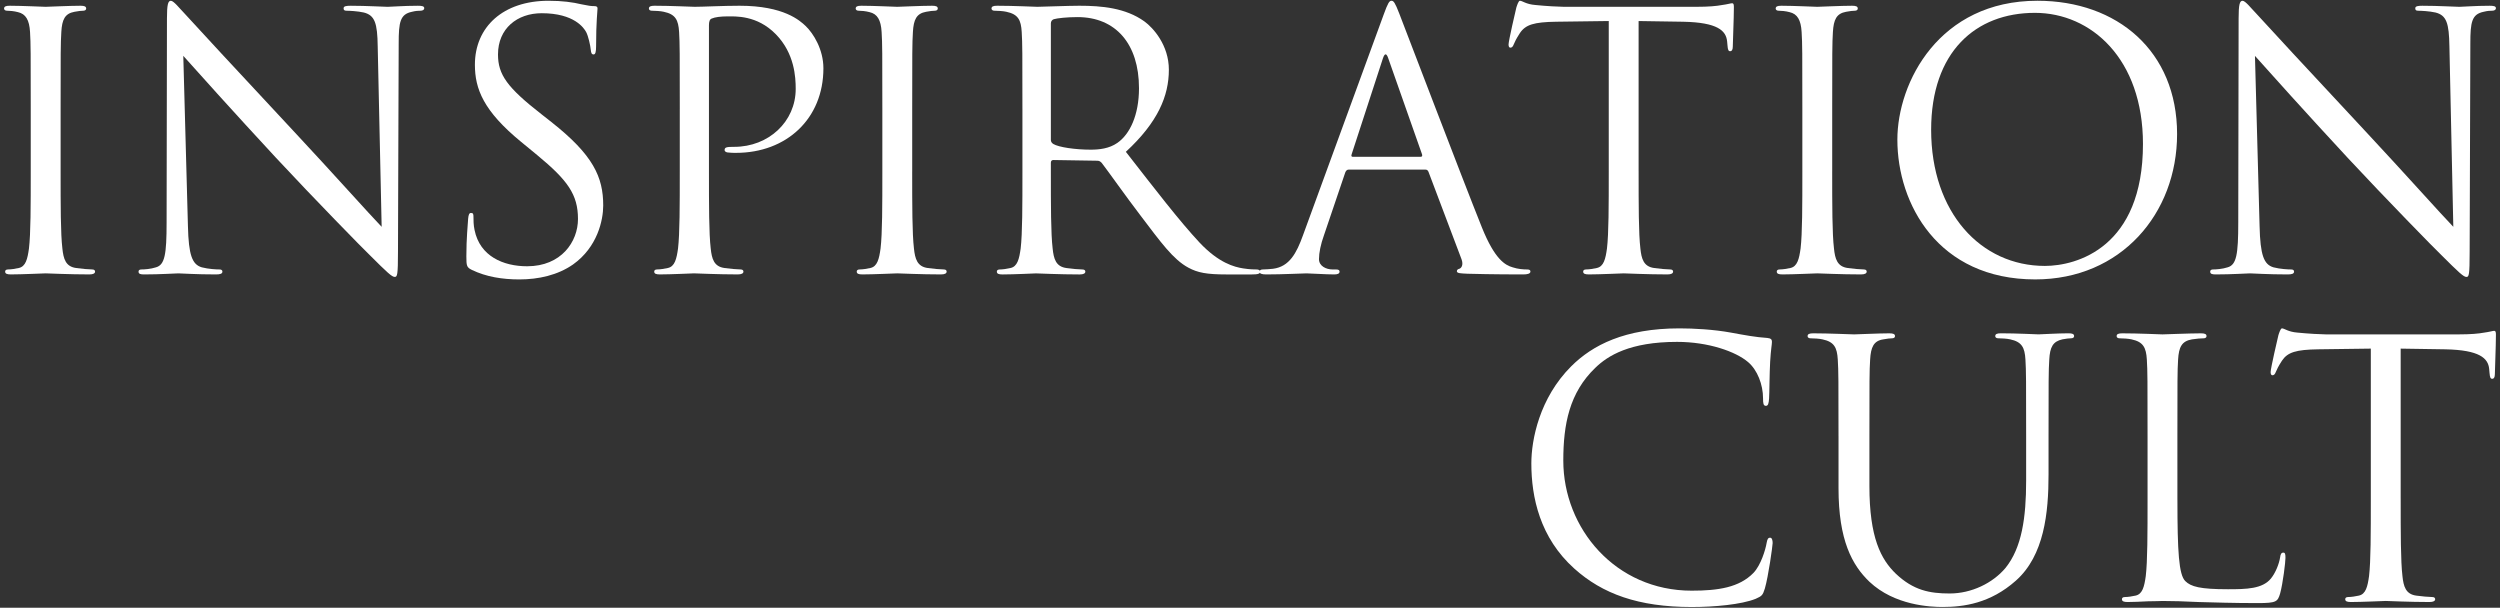
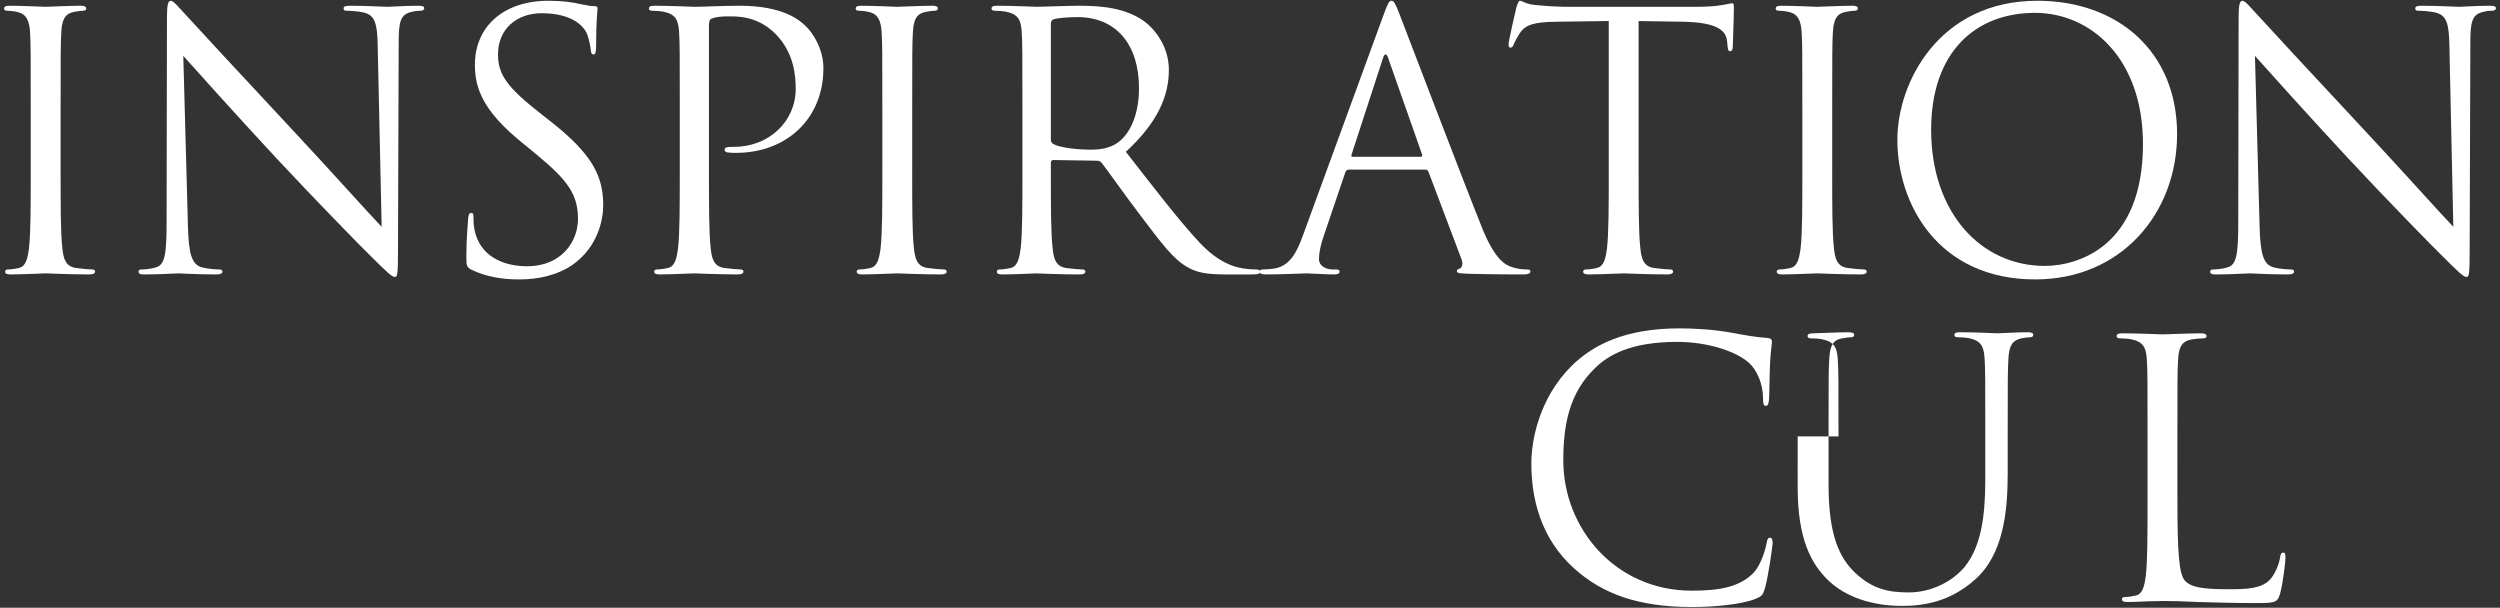
<svg xmlns="http://www.w3.org/2000/svg" version="1.1" id="レイヤー_1" x="0px" y="0px" width="221.366px" height="53.814px" viewBox="0 0 221.366 53.814" enable-background="new 0 0 221.366 53.814" xml:space="preserve">
  <rect x="0" y="0" width="221.366" height="53.814" fill="#333333" stroke="none" />
  <g>
-     <path fill="#FFFFFF" d="M700.417,4041.104c0,3.021,0,5.508,0.155,6.83c0.096,0.912,0.285,1.605,1.229,1.73   c0.439,0.064,1.133,0.126,1.416,0.126c0.189,0,0.252,0.095,0.252,0.188c0,0.158-0.158,0.252-0.504,0.252   c-1.73,0-3.713-0.094-3.87-0.094s-2.142,0.094-3.085,0.094c-0.346,0-0.504-0.062-0.504-0.252c0-0.094,0.062-0.188,0.253-0.188   c0.284,0,0.661-0.062,0.943-0.126c0.63-0.125,0.786-0.818,0.913-1.73c0.158-1.322,0.158-3.809,0.158-6.83v-5.537   c0-4.91,0-5.791-0.064-6.799c-0.062-1.07-0.377-1.605-1.07-1.762c-0.346-0.095-0.755-0.126-0.975-0.126   c-0.127,0-0.253-0.063-0.253-0.188c0-0.189,0.157-0.252,0.505-0.252c1.037,0,3.021,0.094,3.179,0.094s2.14-0.094,3.084-0.094   c0.347,0,0.503,0.062,0.503,0.252c0,0.125-0.127,0.188-0.253,0.188c-0.22,0-0.407,0.031-0.785,0.095   c-0.851,0.156-1.101,0.691-1.164,1.793c-0.062,1.008-0.062,1.889-0.062,6.799V4041.104z" />
-     <path fill="#FFFFFF" d="M711.69,4045.952c0.062,2.58,0.378,3.398,1.228,3.65c0.598,0.156,1.291,0.188,1.572,0.188   c0.158,0,0.253,0.063,0.253,0.188c0,0.189-0.189,0.252-0.566,0.252c-1.794,0-3.054-0.094-3.337-0.094s-1.604,0.094-3.021,0.094   c-0.312,0-0.503-0.031-0.503-0.252c0-0.125,0.094-0.188,0.251-0.188c0.252,0,0.82-0.032,1.291-0.188   c0.787-0.221,0.945-1.133,0.945-3.996l0.03-18.033c0-1.229,0.095-1.574,0.346-1.574c0.253,0,0.788,0.693,1.103,1.008   c0.471,0.535,5.162,5.602,10.008,10.794c3.115,3.336,6.545,7.175,7.553,8.214l-0.348-15.988c-0.03-2.045-0.25-2.736-1.227-2.988   c-0.565-0.126-1.29-0.157-1.542-0.157c-0.219,0-0.253-0.095-0.253-0.222c0-0.188,0.253-0.219,0.631-0.219   c1.417,0,2.928,0.094,3.273,0.094s1.385-0.094,2.676-0.094c0.345,0,0.564,0.031,0.564,0.219c0,0.127-0.124,0.222-0.344,0.222   c-0.158,0-0.379,0-0.757,0.095c-1.038,0.22-1.164,0.912-1.164,2.801l-0.062,18.441c0,2.077-0.064,2.234-0.284,2.234   c-0.25,0-0.629-0.346-2.297-2.014c-0.346-0.315-4.879-4.941-8.215-8.529c-3.649-3.934-7.205-7.898-8.213-9.031L711.69,4045.952z" />
    <path fill="#FFFFFF" d="M736.816,4049.823c-0.439-0.221-0.472-0.346-0.472-1.196c0-1.573,0.126-2.833,0.157-3.336   c0.032-0.347,0.096-0.504,0.252-0.504c0.189,0,0.221,0.095,0.221,0.347c0,0.283,0,0.724,0.094,1.164   c0.473,2.329,2.55,3.21,4.658,3.21c3.021,0,4.501-2.171,4.501-4.186c0-2.171-0.913-3.431-3.62-5.665l-1.416-1.164   c-3.336-2.738-4.091-4.689-4.091-6.83c0-3.367,2.518-5.664,6.515-5.664c1.227,0,2.141,0.127,2.927,0.314   c0.597,0.127,0.849,0.158,1.101,0.158s0.315,0.062,0.315,0.221c0,0.156-0.126,1.195-0.126,3.334c0,0.505-0.063,0.725-0.221,0.725   c-0.188,0-0.221-0.156-0.251-0.408c-0.033-0.379-0.222-1.229-0.409-1.574c-0.189-0.346-1.04-1.668-3.935-1.668   c-2.171,0-3.87,1.354-3.87,3.65c0,1.794,0.818,2.928,3.839,5.287l0.88,0.693c3.716,2.926,4.598,4.878,4.598,7.395   c0,1.291-0.505,3.684-2.676,5.225c-1.354,0.944-3.053,1.322-4.753,1.322C739.557,4050.673,738.107,4050.452,736.816,4049.823z" />
    <path fill="#FFFFFF" d="M755.244,4035.567c0-4.91,0-5.791-0.062-6.799c-0.062-1.07-0.314-1.573-1.353-1.793   c-0.252-0.063-0.786-0.095-1.069-0.095c-0.127,0-0.252-0.063-0.252-0.188c0-0.189,0.157-0.252,0.503-0.252   c1.417,0,3.306,0.094,3.557,0.094c0.692,0,2.519-0.094,3.966-0.094c3.935,0,5.35,1.32,5.853,1.793   c0.692,0.662,1.575,2.078,1.575,3.746c0,4.469-3.273,7.488-7.742,7.488c-0.157,0-0.504,0-0.662-0.029   c-0.156,0-0.344-0.064-0.344-0.221c0-0.252,0.188-0.283,0.849-0.283c3.052,0,5.444-2.235,5.444-5.131   c0-1.037-0.096-3.146-1.764-4.846c-1.667-1.701-3.586-1.574-4.311-1.574c-0.535,0-1.07,0.062-1.354,0.189   c-0.189,0.062-0.251,0.283-0.251,0.598v12.934c0,3.021,0,5.508,0.157,6.83c0.094,0.912,0.282,1.605,1.229,1.73   c0.439,0.064,1.131,0.126,1.414,0.126c0.189,0,0.253,0.095,0.253,0.188c0,0.158-0.157,0.252-0.505,0.252   c-1.73,0-3.714-0.094-3.871-0.094c-0.094,0-2.076,0.094-3.02,0.094c-0.348,0-0.504-0.062-0.504-0.252   c0-0.094,0.062-0.188,0.25-0.188c0.283,0,0.662-0.062,0.945-0.126c0.631-0.125,0.786-0.818,0.912-1.73   c0.156-1.322,0.156-3.809,0.156-6.83V4035.567z" />
    <path fill="#FFFFFF" d="M775.82,4041.104c0,3.021,0,5.508,0.158,6.83c0.096,0.912,0.283,1.605,1.227,1.73   c0.441,0.064,1.135,0.126,1.416,0.126c0.189,0,0.252,0.095,0.252,0.188c0,0.158-0.157,0.252-0.504,0.252   c-1.729,0-3.713-0.094-3.869-0.094c-0.158,0-2.14,0.094-3.086,0.094c-0.346,0-0.503-0.062-0.503-0.252   c0-0.094,0.063-0.188,0.251-0.188c0.283,0,0.662-0.062,0.945-0.126c0.629-0.125,0.787-0.818,0.913-1.73   c0.158-1.322,0.158-3.809,0.158-6.83v-5.537c0-4.91,0-5.791-0.065-6.799c-0.061-1.07-0.377-1.605-1.068-1.762   c-0.346-0.095-0.756-0.126-0.977-0.126c-0.125,0-0.251-0.063-0.251-0.188c0-0.189,0.157-0.252,0.505-0.252   c1.038,0,3.02,0.094,3.178,0.094c0.156,0,2.141-0.094,3.084-0.094c0.346,0,0.504,0.062,0.504,0.252   c0,0.125-0.126,0.188-0.252,0.188c-0.221,0-0.408,0.031-0.787,0.095c-0.85,0.156-1.102,0.691-1.165,1.793   c-0.063,1.008-0.063,1.889-0.063,6.799V4041.104z" />
    <path fill="#FFFFFF" d="M785.581,4035.567c0-4.91,0-5.791-0.062-6.799c-0.063-1.07-0.315-1.573-1.353-1.793   c-0.252-0.063-0.787-0.095-1.07-0.095c-0.126,0-0.253-0.063-0.253-0.188c0-0.189,0.159-0.252,0.505-0.252   c1.416,0,3.398,0.094,3.556,0.094c0.346,0,2.737-0.094,3.712-0.094c1.984,0,4.093,0.188,5.76,1.384   c0.787,0.567,2.173,2.108,2.173,4.28c0,2.329-0.976,4.658-3.81,7.27c2.582,3.305,4.723,6.105,6.547,8.057   c1.699,1.794,3.053,2.141,3.84,2.266c0.598,0.095,1.039,0.095,1.227,0.095c0.157,0,0.284,0.095,0.284,0.188   c0,0.189-0.188,0.252-0.756,0.252h-2.233c-1.763,0-2.55-0.158-3.367-0.598c-1.354-0.725-2.455-2.266-4.25-4.627   c-1.321-1.73-2.801-3.838-3.43-4.656c-0.127-0.127-0.221-0.189-0.409-0.189l-3.87-0.062c-0.158,0-0.221,0.094-0.221,0.252v0.754   c0,3.021,0,5.508,0.157,6.83c0.094,0.912,0.282,1.605,1.229,1.73c0.438,0.064,1.129,0.126,1.414,0.126   c0.188,0,0.252,0.095,0.252,0.188c0,0.158-0.158,0.252-0.504,0.252c-1.731,0-3.714-0.094-3.87-0.094   c-0.032,0-2.015,0.094-2.959,0.094c-0.347,0-0.505-0.062-0.505-0.252c0-0.094,0.064-0.188,0.252-0.188   c0.284,0,0.662-0.062,0.944-0.126c0.631-0.125,0.788-0.818,0.914-1.73c0.156-1.322,0.156-3.809,0.156-6.83V4035.567z    M788.1,4038.305c0,0.157,0.062,0.283,0.221,0.378c0.473,0.283,1.918,0.502,3.304,0.502c0.755,0,1.636-0.093,2.359-0.597   c1.103-0.757,1.921-2.455,1.921-4.847c0-3.934-2.077-6.295-5.443-6.295c-0.945,0-1.795,0.096-2.11,0.189   c-0.157,0.062-0.251,0.188-0.251,0.378V4038.305z" />
    <path fill="#FFFFFF" d="M817.566,4027.227c0.377-1.038,0.504-1.228,0.692-1.228s0.313,0.158,0.692,1.133   c0.472,1.197,5.414,14.193,7.332,18.977c1.134,2.801,2.047,3.305,2.709,3.494c0.471,0.156,0.942,0.188,1.258,0.188   c0.188,0,0.314,0.032,0.314,0.188c0,0.189-0.285,0.252-0.63,0.252c-0.472,0-2.77,0-4.94-0.062   c-0.598-0.031-0.944-0.031-0.944-0.221c0-0.125,0.093-0.189,0.222-0.219c0.188-0.064,0.377-0.348,0.188-0.852l-2.928-7.741   c-0.062-0.126-0.125-0.189-0.282-0.189h-6.767c-0.158,0-0.252,0.095-0.314,0.253l-1.889,5.569   c-0.283,0.786-0.441,1.542-0.441,2.108c0,0.63,0.662,0.913,1.196,0.913h0.315c0.221,0,0.314,0.063,0.314,0.188   c0,0.189-0.188,0.252-0.473,0.252c-0.754,0-2.107-0.094-2.453-0.094c-0.348,0-2.078,0.094-3.557,0.094   c-0.408,0-0.6-0.062-0.6-0.252c0-0.125,0.127-0.188,0.283-0.188c0.221,0,0.662-0.032,0.914-0.062   c1.447-0.189,2.078-1.387,2.644-2.96L817.566,4027.227z M820.839,4039.815c0.157,0,0.157-0.096,0.126-0.221l-2.989-8.498   c-0.157-0.471-0.314-0.471-0.472,0l-2.77,8.498c-0.064,0.156,0,0.221,0.095,0.221H820.839z" />
    <path fill="#FFFFFF" d="M840.145,4041.104c0,3.021,0,5.508,0.156,6.83c0.094,0.912,0.283,1.605,1.227,1.73   c0.441,0.064,1.134,0.126,1.416,0.126c0.189,0,0.252,0.095,0.252,0.188c0,0.158-0.156,0.252-0.503,0.252   c-1.729,0-3.714-0.094-3.87-0.094c-0.158,0-2.141,0.094-3.084,0.094c-0.347,0-0.504-0.062-0.504-0.252   c0-0.094,0.062-0.188,0.252-0.188c0.283,0,0.66-0.062,0.943-0.126c0.629-0.125,0.787-0.818,0.912-1.73   c0.158-1.322,0.158-3.809,0.158-6.83v-13.311l-4.658,0.062c-1.951,0.031-2.707,0.252-3.21,1.006   c-0.345,0.536-0.44,0.756-0.535,0.977c-0.095,0.252-0.188,0.314-0.313,0.314c-0.096,0-0.158-0.094-0.158-0.283   c0-0.314,0.629-3.021,0.692-3.273c0.063-0.188,0.188-0.598,0.314-0.598c0.22,0,0.535,0.314,1.385,0.377   c0.912,0.096,2.109,0.158,2.486,0.158h11.802c1.008,0,1.73-0.062,2.234-0.158c0.473-0.062,0.756-0.156,0.881-0.156   c0.158,0,0.158,0.189,0.158,0.377c0,0.945-0.095,3.115-0.095,3.463c0,0.283-0.095,0.408-0.221,0.408   c-0.157,0-0.22-0.094-0.251-0.535l-0.031-0.346c-0.097-0.944-0.851-1.667-3.873-1.73l-3.963-0.062V4041.104z" />
-     <path fill="#FFFFFF" d="M857.285,4041.104c0,3.021,0,5.508,0.158,6.83c0.094,0.912,0.282,1.605,1.227,1.73   c0.44,0.064,1.133,0.126,1.417,0.126c0.188,0,0.252,0.095,0.252,0.188c0,0.158-0.157,0.252-0.503,0.252   c-1.732,0-3.715-0.094-3.873-0.094c-0.156,0-2.141,0.094-3.083,0.094c-0.347,0-0.503-0.062-0.503-0.252   c0-0.094,0.062-0.188,0.25-0.188c0.283,0,0.662-0.062,0.945-0.126c0.629-0.125,0.785-0.818,0.912-1.73   c0.157-1.322,0.157-3.809,0.157-6.83v-5.537c0-4.91,0-5.791-0.064-6.799c-0.062-1.07-0.376-1.605-1.068-1.762   c-0.347-0.095-0.755-0.126-0.976-0.126c-0.125,0-0.252-0.063-0.252-0.188c0-0.189,0.158-0.252,0.504-0.252   c1.037,0,3.021,0.094,3.178,0.094c0.158,0,2.141-0.094,3.085-0.094c0.345,0,0.503,0.062,0.503,0.252   c0,0.125-0.126,0.188-0.251,0.188c-0.22,0-0.409,0.031-0.787,0.095c-0.851,0.156-1.101,0.691-1.165,1.793   c-0.062,1.008-0.062,1.889-0.062,6.799V4041.104z" />
    <path fill="#FFFFFF" d="M875.455,4025.999c7.08,0,12.367,4.469,12.367,11.802c0,7.05-4.973,12.872-12.559,12.872   c-8.621,0-12.209-6.703-12.209-12.368C863.055,4033.206,866.77,4025.999,875.455,4025.999z M876.115,4049.478   c2.832,0,8.687-1.637,8.687-10.795c0-7.553-4.595-11.613-9.567-11.613c-5.255,0-9.188,3.462-9.188,10.354   C866.046,4044.756,870.451,4049.478,876.115,4049.478z" />
    <path fill="#FFFFFF" d="M895.129,4045.952c0.062,2.58,0.377,3.398,1.227,3.65c0.598,0.156,1.291,0.188,1.574,0.188   c0.156,0,0.25,0.063,0.25,0.188c0,0.189-0.188,0.252-0.566,0.252c-1.793,0-3.051-0.094-3.334-0.094   c-0.285,0-1.605,0.094-3.022,0.094c-0.314,0-0.503-0.031-0.503-0.252c0-0.125,0.094-0.188,0.252-0.188   c0.251,0,0.818-0.032,1.29-0.188c0.786-0.221,0.944-1.133,0.944-3.996l0.031-18.033c0-1.229,0.094-1.574,0.347-1.574   c0.251,0,0.786,0.693,1.101,1.008c0.473,0.535,5.162,5.602,10.008,10.794c3.116,3.336,6.547,7.175,7.553,8.214l-0.345-15.988   c-0.032-2.045-0.252-2.736-1.229-2.988c-0.564-0.126-1.289-0.157-1.541-0.157c-0.221,0-0.252-0.095-0.252-0.222   c0-0.188,0.252-0.219,0.629-0.219c1.418,0,2.927,0.094,3.273,0.094s1.385-0.094,2.676-0.094c0.346,0,0.566,0.031,0.566,0.219   c0,0.127-0.127,0.222-0.346,0.222c-0.158,0-0.379,0-0.756,0.095c-1.039,0.22-1.164,0.912-1.164,2.801l-0.063,18.441   c0,2.077-0.062,2.234-0.282,2.234c-0.252,0-0.631-0.346-2.3-2.014c-0.346-0.315-4.877-4.941-8.212-8.529   c-3.651-3.934-7.207-7.898-8.215-9.031L895.129,4045.952z" />
    <g>
      <path fill="#FFFFFF" d="M834.452,4076.28c-3.052-2.738-3.808-6.326-3.808-9.315c0-2.108,0.724-5.79,3.525-8.591    c1.888-1.889,4.752-3.367,9.598-3.367c1.26,0,3.021,0.094,4.564,0.377c1.195,0.221,2.202,0.408,3.209,0.471    c0.347,0.033,0.409,0.158,0.409,0.348c0,0.252-0.094,0.629-0.157,1.762c-0.062,1.039-0.062,2.77-0.096,3.242    c-0.03,0.471-0.093,0.66-0.281,0.66c-0.221,0-0.252-0.219-0.252-0.66c0-1.227-0.504-2.518-1.322-3.211    c-1.102-0.943-3.525-1.793-6.295-1.793c-4.186,0-6.137,1.227-7.236,2.297c-2.299,2.203-2.834,5.004-2.834,8.213    c0,6.012,4.627,11.52,11.361,11.52c2.359,0,4.217-0.283,5.477-1.574c0.661-0.691,1.069-2.076,1.164-2.643    c0.062-0.346,0.126-0.473,0.314-0.473c0.157,0,0.221,0.221,0.221,0.473c0,0.22-0.378,2.957-0.693,4.028    c-0.188,0.597-0.252,0.659-0.816,0.912c-1.26,0.504-3.651,0.724-5.666,0.724C840.118,4079.679,836.939,4078.515,834.452,4076.28z" />
      <path fill="#FFFFFF" d="M857.842,4064.573c0-4.91,0-5.791-0.062-6.799c-0.062-1.068-0.314-1.572-1.354-1.793    c-0.252-0.062-0.787-0.094-1.069-0.094c-0.126,0-0.253-0.062-0.253-0.189c0-0.189,0.157-0.252,0.504-0.252    c1.416,0,3.336,0.094,3.618,0.094c0.284,0,2.173-0.094,3.116-0.094c0.348,0,0.504,0.062,0.504,0.252    c0,0.127-0.125,0.189-0.252,0.189c-0.22,0-0.408,0.031-0.786,0.094c-0.85,0.126-1.103,0.691-1.163,1.793    c-0.064,1.008-0.064,1.889-0.064,6.799v4.406c0,4.531,1.007,6.482,2.36,7.773c1.542,1.447,2.958,1.73,4.752,1.73    c1.921,0,3.808-0.912,4.94-2.266c1.449-1.795,1.826-4.469,1.826-7.711v-3.934c0-4.91,0-5.791-0.062-6.799    c-0.063-1.068-0.314-1.572-1.354-1.793c-0.251-0.062-0.786-0.094-1.069-0.094c-0.125,0-0.252-0.062-0.252-0.189    c0-0.189,0.158-0.252,0.504-0.252c1.416,0,3.146,0.094,3.335,0.094c0.22,0,1.7-0.094,2.644-0.094c0.347,0,0.504,0.062,0.504,0.252    c0,0.127-0.125,0.189-0.252,0.189c-0.22,0-0.408,0.031-0.785,0.094c-0.852,0.189-1.103,0.691-1.166,1.793    c-0.062,1.008-0.062,1.889-0.062,6.799v3.367c0,3.398-0.377,7.176-2.896,9.41c-2.266,2.014-4.625,2.328-6.481,2.328    c-1.07,0-4.249-0.125-6.483-2.234c-1.541-1.479-2.738-3.682-2.738-8.277V4064.573z" />
      <path fill="#FFFFFF" d="M887.854,4070.175c0,4.626,0.126,6.641,0.691,7.207c0.504,0.502,1.322,0.725,3.777,0.725    c1.668,0,3.053-0.033,3.808-0.945c0.409-0.504,0.724-1.289,0.817-1.889c0.032-0.25,0.095-0.408,0.285-0.408    c0.156,0,0.188,0.125,0.188,0.473c0,0.345-0.221,2.234-0.473,3.146c-0.22,0.723-0.314,0.85-1.982,0.85    c-2.266,0-3.901-0.062-5.225-0.094c-1.32-0.064-2.296-0.094-3.209-0.094c-0.125,0-0.662,0.029-1.291,0.029    c-0.629,0.031-1.321,0.064-1.793,0.064c-0.348,0-0.504-0.064-0.504-0.252c0-0.095,0.062-0.189,0.251-0.189    c0.284,0,0.663-0.062,0.944-0.125c0.631-0.127,0.787-0.818,0.914-1.732c0.156-1.32,0.156-3.808,0.156-6.828v-5.539    c0-4.91,0-5.791-0.062-6.799c-0.062-1.068-0.314-1.572-1.354-1.793c-0.252-0.062-0.787-0.094-1.07-0.094    c-0.125,0-0.252-0.062-0.252-0.189c0-0.189,0.158-0.252,0.505-0.252c1.416,0,3.397,0.094,3.556,0.094    c0.157,0,2.455-0.094,3.398-0.094c0.346,0,0.504,0.062,0.504,0.252c0,0.127-0.126,0.189-0.252,0.189    c-0.221,0-0.661,0.031-1.039,0.094c-0.912,0.156-1.163,0.691-1.227,1.793c-0.062,1.008-0.062,1.889-0.062,6.799V4070.175z" />
      <path fill="#FFFFFF" d="M907.623,4070.112c0,3.021,0,5.508,0.156,6.828c0.096,0.914,0.283,1.605,1.228,1.732    c0.44,0.062,1.132,0.125,1.417,0.125c0.188,0,0.251,0.095,0.251,0.189c0,0.158-0.157,0.252-0.503,0.252    c-1.73,0-3.714-0.094-3.872-0.094c-0.157,0-2.14,0.094-3.084,0.094c-0.345,0-0.503-0.064-0.503-0.252    c0-0.095,0.062-0.189,0.252-0.189c0.283,0,0.66-0.062,0.943-0.125c0.629-0.127,0.787-0.818,0.912-1.732    c0.158-1.32,0.158-3.808,0.158-6.828V4056.8l-4.658,0.062c-1.951,0.031-2.707,0.252-3.209,1.008    c-0.348,0.535-0.441,0.756-0.535,0.977c-0.095,0.251-0.189,0.313-0.315,0.313c-0.094,0-0.157-0.095-0.157-0.284    c0-0.314,0.63-3.021,0.693-3.271c0.062-0.189,0.188-0.598,0.314-0.598c0.221,0,0.535,0.314,1.383,0.377    c0.914,0.094,2.11,0.156,2.488,0.156h11.801c1.008,0,1.73-0.062,2.233-0.156c0.474-0.062,0.757-0.158,0.882-0.158    c0.158,0,0.158,0.189,0.158,0.379c0,0.943-0.095,3.115-0.095,3.461c0,0.283-0.095,0.409-0.222,0.409    c-0.156,0-0.219-0.095-0.25-0.534l-0.032-0.348c-0.095-0.943-0.85-1.667-3.87-1.73l-3.965-0.062V4070.112z" />
    </g>
  </g>
  <g>
    <path fill="#FFFFFF" d="M5.367,15.173c0,3.021,0,5.508,0.156,6.83c0.096,0.912,0.283,1.605,1.227,1.73   c0.441,0.064,1.133,0.126,1.416,0.126c0.189,0,0.252,0.095,0.252,0.188c0,0.158-0.158,0.252-0.504,0.252   c-1.73,0-3.713-0.094-3.869-0.094c-0.158,0-2.141,0.094-3.086,0.094c-0.346,0-0.504-0.062-0.504-0.252   c0-0.094,0.064-0.188,0.254-0.188c0.283,0,0.66-0.062,0.943-0.126c0.629-0.125,0.787-0.818,0.912-1.73   c0.158-1.322,0.158-3.809,0.158-6.83V9.636c0-4.91,0-5.791-0.062-6.799c-0.062-1.07-0.379-1.605-1.07-1.762   C1.242,0.98,0.834,0.949,0.613,0.949c-0.125,0-0.252-0.063-0.252-0.188c0-0.189,0.158-0.252,0.504-0.252   c1.039,0,3.021,0.094,3.18,0.094c0.156,0,2.139-0.094,3.084-0.094c0.346,0,0.502,0.062,0.502,0.252   c0,0.125-0.125,0.188-0.252,0.188c-0.219,0-0.408,0.031-0.785,0.095C5.742,1.2,5.492,1.735,5.43,2.837   C5.367,3.845,5.367,4.726,5.367,9.636V15.173z" />
    <path fill="#FFFFFF" d="M16.641,20.021c0.062,2.58,0.377,3.398,1.227,3.65c0.598,0.156,1.291,0.188,1.574,0.188   c0.158,0,0.252,0.063,0.252,0.188c0,0.189-0.189,0.252-0.566,0.252c-1.795,0-3.053-0.094-3.338-0.094   c-0.281,0-1.604,0.094-3.02,0.094c-0.314,0-0.504-0.031-0.504-0.252c0-0.125,0.094-0.188,0.252-0.188   c0.252,0,0.818-0.032,1.291-0.188c0.785-0.221,0.943-1.133,0.943-3.996l0.031-18.033c0-1.229,0.094-1.574,0.346-1.574   s0.787,0.693,1.102,1.008c0.473,0.535,5.162,5.602,10.008,10.794c3.117,3.336,6.547,7.175,7.555,8.214l-0.35-15.988   c-0.029-2.045-0.25-2.736-1.227-2.988c-0.564-0.126-1.289-0.157-1.541-0.157c-0.219,0-0.252-0.095-0.252-0.222   c0-0.188,0.252-0.219,0.631-0.219c1.416,0,2.926,0.094,3.271,0.094s1.385-0.094,2.676-0.094c0.346,0,0.564,0.031,0.564,0.219   c0,0.127-0.123,0.222-0.344,0.222c-0.158,0-0.379,0-0.756,0.095c-1.039,0.22-1.164,0.912-1.164,2.801L35.24,22.286   c0,2.077-0.064,2.234-0.285,2.234c-0.25,0-0.629-0.346-2.297-2.014c-0.346-0.315-4.877-4.941-8.215-8.529   c-3.648-3.934-7.205-7.898-8.213-9.031L16.641,20.021z" />
    <path fill="#FFFFFF" d="M41.766,23.892c-0.438-0.221-0.471-0.346-0.471-1.196c0-1.573,0.127-2.833,0.158-3.336   c0.031-0.347,0.094-0.504,0.252-0.504c0.188,0,0.219,0.095,0.219,0.347c0,0.283,0,0.724,0.096,1.164   c0.471,2.329,2.549,3.21,4.656,3.21c3.021,0,4.502-2.171,4.502-4.186c0-2.171-0.914-3.431-3.619-5.665l-1.416-1.164   c-3.336-2.738-4.092-4.689-4.092-6.83c0-3.367,2.518-5.664,6.514-5.664c1.227,0,2.141,0.127,2.928,0.314   c0.598,0.127,0.848,0.158,1.1,0.158s0.316,0.062,0.316,0.221c0,0.156-0.127,1.195-0.127,3.334c0,0.505-0.062,0.725-0.219,0.725   c-0.189,0-0.223-0.156-0.252-0.408c-0.033-0.379-0.221-1.229-0.41-1.574c-0.188-0.346-1.039-1.668-3.934-1.668   c-2.172,0-3.871,1.354-3.871,3.65c0,1.794,0.818,2.928,3.84,5.287l0.881,0.693c3.715,2.926,4.596,4.878,4.596,7.395   c0,1.291-0.504,3.684-2.676,5.225c-1.354,0.944-3.053,1.322-4.752,1.322C44.506,24.741,43.059,24.521,41.766,23.892z" />
    <path fill="#FFFFFF" d="M60.193,9.636c0-4.91,0-5.791-0.061-6.799c-0.064-1.07-0.316-1.573-1.354-1.793   c-0.252-0.063-0.787-0.095-1.07-0.095c-0.125,0-0.25-0.063-0.25-0.188c0-0.189,0.156-0.252,0.502-0.252   c1.416,0,3.305,0.094,3.557,0.094c0.691,0,2.518-0.094,3.967-0.094c3.934,0,5.35,1.32,5.852,1.793   c0.693,0.662,1.574,2.078,1.574,3.746c0,4.469-3.271,7.488-7.742,7.488c-0.156,0-0.504,0-0.66-0.029   c-0.156,0-0.346-0.064-0.346-0.221c0-0.252,0.189-0.283,0.85-0.283c3.051,0,5.445-2.235,5.445-5.131   c0-1.037-0.098-3.146-1.766-4.846c-1.666-1.701-3.586-1.574-4.311-1.574c-0.535,0-1.07,0.062-1.352,0.189   c-0.191,0.062-0.252,0.283-0.252,0.598v12.934c0,3.021,0,5.508,0.156,6.83c0.096,0.912,0.283,1.605,1.229,1.73   c0.439,0.064,1.131,0.126,1.416,0.126c0.188,0,0.252,0.095,0.252,0.188c0,0.158-0.158,0.252-0.506,0.252   c-1.729,0-3.713-0.094-3.869-0.094c-0.096,0-2.078,0.094-3.021,0.094c-0.348,0-0.504-0.062-0.504-0.252   c0-0.094,0.062-0.188,0.252-0.188c0.283,0,0.66-0.062,0.943-0.126c0.631-0.125,0.787-0.818,0.914-1.73   c0.154-1.322,0.154-3.809,0.154-6.83V9.636z" />
    <path fill="#FFFFFF" d="M80.771,15.173c0,3.021,0,5.508,0.156,6.83c0.096,0.912,0.285,1.605,1.227,1.73   c0.441,0.064,1.135,0.126,1.418,0.126c0.188,0,0.25,0.095,0.25,0.188c0,0.158-0.156,0.252-0.504,0.252   c-1.729,0-3.711-0.094-3.869-0.094c-0.156,0-2.139,0.094-3.086,0.094c-0.344,0-0.502-0.062-0.502-0.252   c0-0.094,0.062-0.188,0.252-0.188c0.283,0,0.662-0.062,0.943-0.126c0.631-0.125,0.789-0.818,0.914-1.73   c0.158-1.322,0.158-3.809,0.158-6.83V9.636c0-4.91,0-5.791-0.064-6.799c-0.062-1.07-0.377-1.605-1.068-1.762   C76.648,0.98,76.24,0.949,76.02,0.949c-0.125,0-0.252-0.063-0.252-0.188c0-0.189,0.156-0.252,0.504-0.252   c1.039,0,3.021,0.094,3.178,0.094c0.158,0,2.141-0.094,3.084-0.094c0.348,0,0.504,0.062,0.504,0.252   c0,0.125-0.125,0.188-0.252,0.188c-0.221,0-0.408,0.031-0.787,0.095c-0.85,0.156-1.102,0.691-1.164,1.793   c-0.062,1.008-0.062,1.889-0.062,6.799V15.173z" />
    <path fill="#FFFFFF" d="M90.531,9.636c0-4.91,0-5.791-0.062-6.799c-0.062-1.07-0.314-1.573-1.354-1.793   c-0.252-0.063-0.787-0.095-1.07-0.095c-0.125,0-0.252-0.063-0.252-0.188c0-0.189,0.158-0.252,0.504-0.252   c1.416,0,3.398,0.094,3.557,0.094c0.346,0,2.736-0.094,3.713-0.094c1.982,0,4.092,0.188,5.76,1.384   c0.787,0.567,2.172,2.108,2.172,4.28c0,2.329-0.977,4.658-3.809,7.27c2.58,3.305,4.721,6.105,6.545,8.057   c1.701,1.794,3.053,2.141,3.84,2.266c0.598,0.095,1.039,0.095,1.229,0.095c0.156,0,0.283,0.095,0.283,0.188   c0,0.189-0.188,0.252-0.756,0.252h-2.234c-1.762,0-2.549-0.158-3.367-0.598c-1.354-0.725-2.455-2.266-4.248-4.627   c-1.322-1.73-2.801-3.838-3.432-4.656c-0.125-0.127-0.219-0.189-0.408-0.189l-3.871-0.062c-0.156,0-0.221,0.094-0.221,0.252v0.754   c0,3.021,0,5.508,0.158,6.83c0.094,0.912,0.281,1.605,1.229,1.73c0.439,0.064,1.131,0.126,1.414,0.126   c0.189,0,0.252,0.095,0.252,0.188c0,0.158-0.158,0.252-0.502,0.252c-1.732,0-3.715-0.094-3.871-0.094   c-0.033,0-2.016,0.094-2.959,0.094c-0.348,0-0.504-0.062-0.504-0.252c0-0.094,0.062-0.188,0.252-0.188   c0.283,0,0.66-0.062,0.943-0.126c0.631-0.125,0.787-0.818,0.914-1.73c0.156-1.322,0.156-3.809,0.156-6.83V9.636z M93.049,12.373   c0,0.157,0.064,0.283,0.221,0.378c0.473,0.283,1.92,0.502,3.305,0.502c0.756,0,1.635-0.093,2.359-0.597   c1.102-0.757,1.92-2.455,1.92-4.847c0-3.934-2.076-6.295-5.443-6.295c-0.945,0-1.795,0.096-2.109,0.189   c-0.158,0.062-0.252,0.188-0.252,0.378V12.373z" />
    <path fill="#FFFFFF" d="M122.518,1.295c0.377-1.038,0.502-1.228,0.691-1.228s0.314,0.158,0.691,1.133   c0.473,1.197,5.414,14.193,7.332,18.977c1.135,2.801,2.047,3.305,2.709,3.494c0.471,0.156,0.943,0.188,1.258,0.188   c0.189,0,0.314,0.032,0.314,0.188c0,0.189-0.283,0.252-0.629,0.252c-0.473,0-2.77,0-4.941-0.062   c-0.598-0.031-0.943-0.031-0.943-0.221c0-0.125,0.092-0.189,0.221-0.219c0.188-0.064,0.377-0.348,0.188-0.852l-2.926-7.741   c-0.064-0.126-0.127-0.189-0.283-0.189h-6.768c-0.158,0-0.252,0.095-0.314,0.253l-1.889,5.569   c-0.283,0.786-0.439,1.542-0.439,2.108c0,0.63,0.66,0.913,1.195,0.913h0.314c0.221,0,0.314,0.063,0.314,0.188   c0,0.189-0.188,0.252-0.471,0.252c-0.756,0-2.109-0.094-2.455-0.094c-0.348,0-2.078,0.094-3.557,0.094   c-0.408,0-0.6-0.062-0.6-0.252c0-0.125,0.127-0.188,0.285-0.188c0.221,0,0.66-0.032,0.914-0.062   c1.445-0.189,2.076-1.387,2.643-2.96L122.518,1.295z M125.789,13.884c0.156,0,0.156-0.096,0.127-0.221l-2.99-8.498   c-0.158-0.471-0.314-0.471-0.473,0l-2.77,8.498c-0.062,0.156,0,0.221,0.096,0.221H125.789z" />
    <path fill="#FFFFFF" d="M145.094,15.173c0,3.021,0,5.508,0.156,6.83c0.094,0.912,0.283,1.605,1.227,1.73   c0.441,0.064,1.135,0.126,1.418,0.126c0.188,0,0.252,0.095,0.252,0.188c0,0.158-0.158,0.252-0.504,0.252   c-1.73,0-3.715-0.094-3.869-0.094c-0.16,0-2.143,0.094-3.086,0.094c-0.346,0-0.504-0.062-0.504-0.252   c0-0.094,0.062-0.188,0.252-0.188c0.283,0,0.66-0.062,0.943-0.126c0.631-0.125,0.787-0.818,0.912-1.73   c0.158-1.322,0.158-3.809,0.158-6.83V1.862l-4.658,0.062c-1.951,0.031-2.707,0.252-3.209,1.006   c-0.346,0.536-0.441,0.756-0.535,0.977c-0.094,0.252-0.189,0.314-0.314,0.314c-0.096,0-0.156-0.094-0.156-0.283   c0-0.314,0.627-3.021,0.691-3.273c0.062-0.188,0.188-0.598,0.314-0.598c0.221,0,0.535,0.314,1.385,0.377   c0.912,0.096,2.109,0.158,2.486,0.158h11.803c1.006,0,1.729-0.062,2.232-0.158c0.475-0.062,0.756-0.156,0.883-0.156   c0.158,0,0.158,0.189,0.158,0.377c0,0.945-0.096,3.115-0.096,3.463c0,0.283-0.094,0.408-0.221,0.408   c-0.158,0-0.221-0.094-0.25-0.535l-0.033-0.346c-0.096-0.944-0.85-1.667-3.871-1.73l-3.965-0.062V15.173z" />
    <path fill="#FFFFFF" d="M162.234,15.173c0,3.021,0,5.508,0.158,6.83c0.094,0.912,0.283,1.605,1.227,1.73   c0.441,0.064,1.133,0.126,1.418,0.126c0.189,0,0.252,0.095,0.252,0.188c0,0.158-0.158,0.252-0.504,0.252   c-1.73,0-3.715-0.094-3.871-0.094c-0.158,0-2.141,0.094-3.084,0.094c-0.346,0-0.504-0.062-0.504-0.252   c0-0.094,0.062-0.188,0.25-0.188c0.283,0,0.662-0.062,0.945-0.126c0.629-0.125,0.787-0.818,0.914-1.73   c0.156-1.322,0.156-3.809,0.156-6.83V9.636c0-4.91,0-5.791-0.064-6.799c-0.062-1.07-0.377-1.605-1.068-1.762   c-0.346-0.095-0.756-0.126-0.975-0.126c-0.127,0-0.254-0.063-0.254-0.188c0-0.189,0.158-0.252,0.504-0.252   c1.039,0,3.021,0.094,3.18,0.094c0.156,0,2.141-0.094,3.084-0.094c0.344,0,0.502,0.062,0.502,0.252c0,0.125-0.125,0.188-0.25,0.188   c-0.221,0-0.41,0.031-0.787,0.095c-0.852,0.156-1.1,0.691-1.166,1.793c-0.062,1.008-0.062,1.889-0.062,6.799V15.173z" />
    <path fill="#FFFFFF" d="M180.404,0.067c7.08,0,12.369,4.469,12.369,11.802c0,7.05-4.975,12.872-12.559,12.872   c-8.623,0-12.209-6.703-12.209-12.368C168.006,7.274,171.719,0.067,180.404,0.067z M181.064,23.546   c2.834,0,8.688-1.637,8.688-10.795c0-7.553-4.596-11.613-9.568-11.613c-5.254,0-9.188,3.462-9.188,10.354   C170.996,18.824,175.4,23.546,181.064,23.546z" />
    <path fill="#FFFFFF" d="M200.078,20.021c0.062,2.58,0.377,3.398,1.229,3.65c0.598,0.156,1.289,0.188,1.572,0.188   c0.158,0,0.252,0.063,0.252,0.188c0,0.189-0.189,0.252-0.566,0.252c-1.795,0-3.051-0.094-3.336-0.094s-1.604,0.094-3.021,0.094   c-0.314,0-0.504-0.031-0.504-0.252c0-0.125,0.096-0.188,0.252-0.188c0.252,0,0.818-0.032,1.291-0.188   c0.787-0.221,0.943-1.133,0.943-3.996l0.031-18.033c0-1.229,0.094-1.574,0.348-1.574c0.25,0,0.785,0.693,1.1,1.008   c0.473,0.535,5.162,5.602,10.01,10.794c3.115,3.336,6.545,7.175,7.553,8.214l-0.346-15.988c-0.033-2.045-0.252-2.736-1.229-2.988   c-0.566-0.126-1.291-0.157-1.543-0.157c-0.219,0-0.25-0.095-0.25-0.222c0-0.188,0.25-0.219,0.629-0.219   c1.416,0,2.926,0.094,3.273,0.094c0.346,0,1.385-0.094,2.674-0.094c0.346,0,0.566,0.031,0.566,0.219   c0,0.127-0.125,0.222-0.346,0.222c-0.158,0-0.377,0-0.754,0.095c-1.041,0.22-1.166,0.912-1.166,2.801l-0.062,18.441   c0,2.077-0.062,2.234-0.283,2.234c-0.25,0-0.629-0.346-2.299-2.014c-0.346-0.315-4.877-4.941-8.213-8.529   c-3.65-3.934-7.207-7.898-8.215-9.031L200.078,20.021z" />
    <g>
      <path fill="#FFFFFF" d="M139.402,50.349c-3.053-2.738-3.807-6.326-3.807-9.315c0-2.108,0.723-5.79,3.523-8.591    c1.889-1.889,4.754-3.367,9.598-3.367c1.26,0,3.023,0.094,4.564,0.377c1.197,0.221,2.203,0.408,3.209,0.471    c0.348,0.033,0.41,0.158,0.41,0.348c0,0.252-0.094,0.629-0.158,1.762c-0.061,1.039-0.061,2.77-0.094,3.242    c-0.031,0.471-0.094,0.66-0.283,0.66c-0.221,0-0.252-0.219-0.252-0.66c0-1.227-0.504-2.518-1.32-3.211    c-1.102-0.943-3.525-1.793-6.295-1.793c-4.186,0-6.139,1.227-7.238,2.297c-2.297,2.203-2.834,5.004-2.834,8.213    c0,6.012,4.627,11.52,11.363,11.52c2.359,0,4.217-0.283,5.475-1.574c0.662-0.691,1.07-2.076,1.164-2.643    c0.062-0.346,0.127-0.473,0.314-0.473c0.158,0,0.221,0.221,0.221,0.473c0,0.22-0.377,2.957-0.691,4.028    c-0.189,0.597-0.252,0.659-0.818,0.912c-1.26,0.504-3.65,0.724-5.664,0.724C145.068,53.747,141.889,52.583,139.402,50.349z" />
-       <path fill="#FFFFFF" d="M162.793,38.642c0-4.91,0-5.791-0.064-6.799c-0.062-1.068-0.314-1.572-1.354-1.793    c-0.25-0.062-0.785-0.094-1.068-0.094c-0.127,0-0.252-0.062-0.252-0.189c0-0.189,0.156-0.252,0.504-0.252    c1.416,0,3.336,0.094,3.617,0.094c0.283,0,2.172-0.094,3.117-0.094c0.346,0,0.504,0.062,0.504,0.252    c0,0.127-0.125,0.189-0.254,0.189c-0.219,0-0.408,0.031-0.785,0.094c-0.85,0.126-1.102,0.691-1.164,1.793    c-0.064,1.008-0.064,1.889-0.064,6.799v4.406c0,4.531,1.008,6.482,2.361,7.773c1.541,1.447,2.959,1.73,4.752,1.73    c1.92,0,3.807-0.912,4.941-2.266c1.447-1.795,1.824-4.469,1.824-7.711v-3.934c0-4.91,0-5.791-0.062-6.799    c-0.062-1.068-0.314-1.572-1.354-1.793c-0.252-0.062-0.787-0.094-1.07-0.094c-0.125,0-0.25-0.062-0.25-0.189    c0-0.189,0.156-0.252,0.502-0.252c1.416,0,3.148,0.094,3.336,0.094c0.221,0,1.699-0.094,2.645-0.094    c0.346,0,0.502,0.062,0.502,0.252c0,0.127-0.125,0.189-0.25,0.189c-0.221,0-0.41,0.031-0.787,0.094    c-0.85,0.189-1.102,0.691-1.164,1.793c-0.064,1.008-0.064,1.889-0.064,6.799v3.367c0,3.398-0.377,7.176-2.895,9.41    c-2.266,2.014-4.627,2.328-6.482,2.328c-1.07,0-4.248-0.125-6.484-2.234c-1.541-1.479-2.736-3.682-2.736-8.277V38.642z" />
+       <path fill="#FFFFFF" d="M162.793,38.642c0-4.91,0-5.791-0.064-6.799c-0.062-1.068-0.314-1.572-1.354-1.793    c-0.25-0.062-0.785-0.094-1.068-0.094c-0.127,0-0.252-0.062-0.252-0.189c0-0.189,0.156-0.252,0.504-0.252    c0.283,0,2.172-0.094,3.117-0.094c0.346,0,0.504,0.062,0.504,0.252    c0,0.127-0.125,0.189-0.254,0.189c-0.219,0-0.408,0.031-0.785,0.094c-0.85,0.126-1.102,0.691-1.164,1.793    c-0.064,1.008-0.064,1.889-0.064,6.799v4.406c0,4.531,1.008,6.482,2.361,7.773c1.541,1.447,2.959,1.73,4.752,1.73    c1.92,0,3.807-0.912,4.941-2.266c1.447-1.795,1.824-4.469,1.824-7.711v-3.934c0-4.91,0-5.791-0.062-6.799    c-0.062-1.068-0.314-1.572-1.354-1.793c-0.252-0.062-0.787-0.094-1.07-0.094c-0.125,0-0.25-0.062-0.25-0.189    c0-0.189,0.156-0.252,0.502-0.252c1.416,0,3.148,0.094,3.336,0.094c0.221,0,1.699-0.094,2.645-0.094    c0.346,0,0.502,0.062,0.502,0.252c0,0.127-0.125,0.189-0.25,0.189c-0.221,0-0.41,0.031-0.787,0.094    c-0.85,0.189-1.102,0.691-1.164,1.793c-0.064,1.008-0.064,1.889-0.064,6.799v3.367c0,3.398-0.377,7.176-2.895,9.41    c-2.266,2.014-4.627,2.328-6.482,2.328c-1.07,0-4.248-0.125-6.484-2.234c-1.541-1.479-2.736-3.682-2.736-8.277V38.642z" />
      <path fill="#FFFFFF" d="M192.803,44.243c0,4.626,0.127,6.641,0.693,7.207c0.502,0.502,1.32,0.725,3.775,0.725    c1.668,0,3.053-0.033,3.809-0.945c0.408-0.504,0.725-1.289,0.818-1.889c0.031-0.25,0.094-0.408,0.283-0.408    c0.156,0,0.189,0.125,0.189,0.473c0,0.345-0.221,2.234-0.473,3.146c-0.221,0.723-0.314,0.85-1.982,0.85    c-2.266,0-3.902-0.062-5.225-0.094c-1.322-0.064-2.297-0.094-3.211-0.094c-0.125,0-0.662,0.029-1.289,0.029    c-0.629,0.031-1.322,0.064-1.795,0.064c-0.348,0-0.504-0.064-0.504-0.252c0-0.095,0.064-0.189,0.252-0.189    c0.283,0,0.662-0.062,0.945-0.125c0.629-0.127,0.785-0.818,0.912-1.732c0.158-1.32,0.158-3.808,0.158-6.828v-5.539    c0-4.91,0-5.791-0.062-6.799c-0.064-1.068-0.316-1.572-1.354-1.793c-0.252-0.062-0.787-0.094-1.07-0.094    c-0.127,0-0.252-0.062-0.252-0.189c0-0.189,0.156-0.252,0.504-0.252c1.416,0,3.398,0.094,3.555,0.094    c0.158,0,2.455-0.094,3.4-0.094c0.346,0,0.502,0.062,0.502,0.252c0,0.127-0.125,0.189-0.252,0.189    c-0.219,0-0.66,0.031-1.039,0.094c-0.91,0.156-1.162,0.691-1.227,1.793c-0.062,1.008-0.062,1.889-0.062,6.799V44.243z" />
-       <path fill="#FFFFFF" d="M212.572,44.181c0,3.021,0,5.508,0.156,6.828c0.096,0.914,0.283,1.605,1.229,1.732    c0.439,0.062,1.133,0.125,1.416,0.125c0.189,0,0.252,0.095,0.252,0.189c0,0.158-0.158,0.252-0.504,0.252    c-1.73,0-3.713-0.094-3.871-0.094s-2.141,0.094-3.084,0.094c-0.346,0-0.504-0.064-0.504-0.252c0-0.095,0.064-0.189,0.252-0.189    c0.283,0,0.662-0.062,0.945-0.125c0.629-0.127,0.785-0.818,0.912-1.732c0.156-1.32,0.156-3.808,0.156-6.828V30.868l-4.656,0.062    c-1.953,0.031-2.707,0.252-3.211,1.008c-0.346,0.535-0.439,0.756-0.535,0.977c-0.094,0.251-0.189,0.313-0.314,0.313    c-0.094,0-0.156-0.095-0.156-0.284c0-0.314,0.629-3.021,0.691-3.271c0.062-0.189,0.189-0.598,0.314-0.598    c0.221,0,0.535,0.314,1.383,0.377c0.914,0.094,2.111,0.156,2.488,0.156h11.803c1.006,0,1.73-0.062,2.232-0.156    c0.473-0.062,0.756-0.158,0.883-0.158c0.156,0,0.156,0.189,0.156,0.379c0,0.943-0.094,3.115-0.094,3.461    c0,0.283-0.096,0.409-0.221,0.409c-0.158,0-0.219-0.095-0.252-0.534l-0.031-0.348c-0.094-0.943-0.85-1.667-3.871-1.73    l-3.965-0.062V44.181z" />
    </g>
  </g>
</svg>